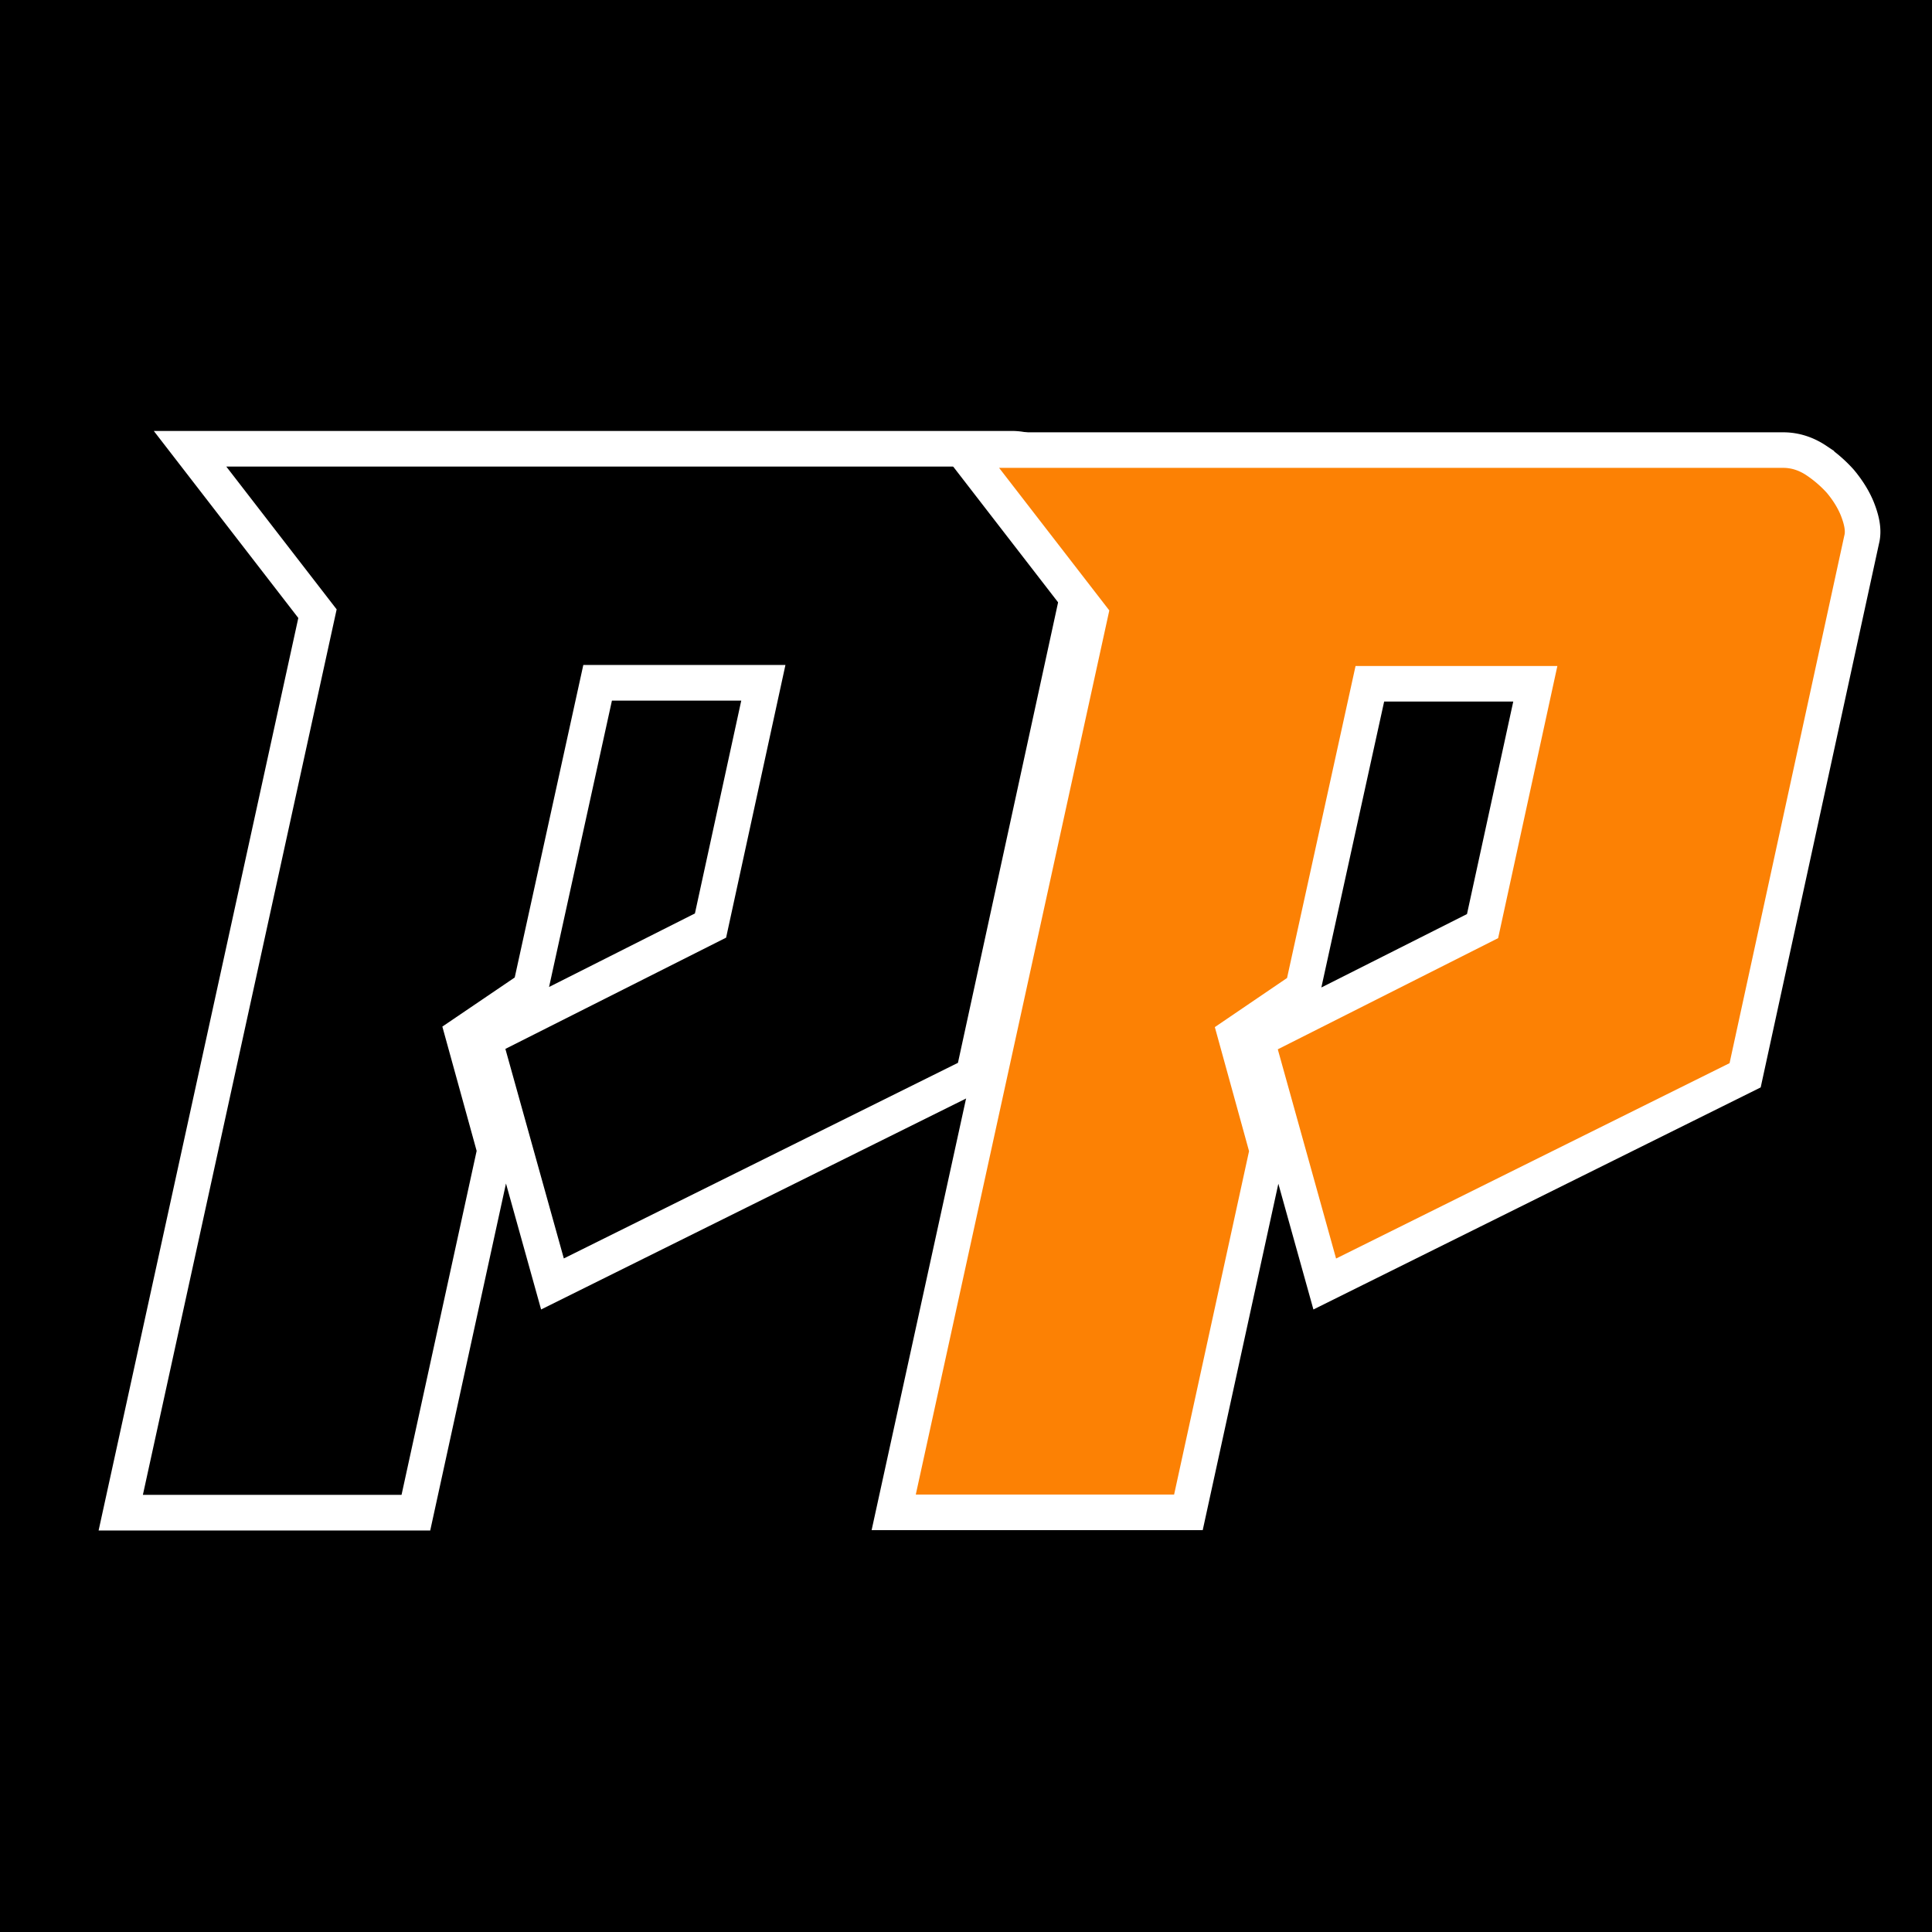
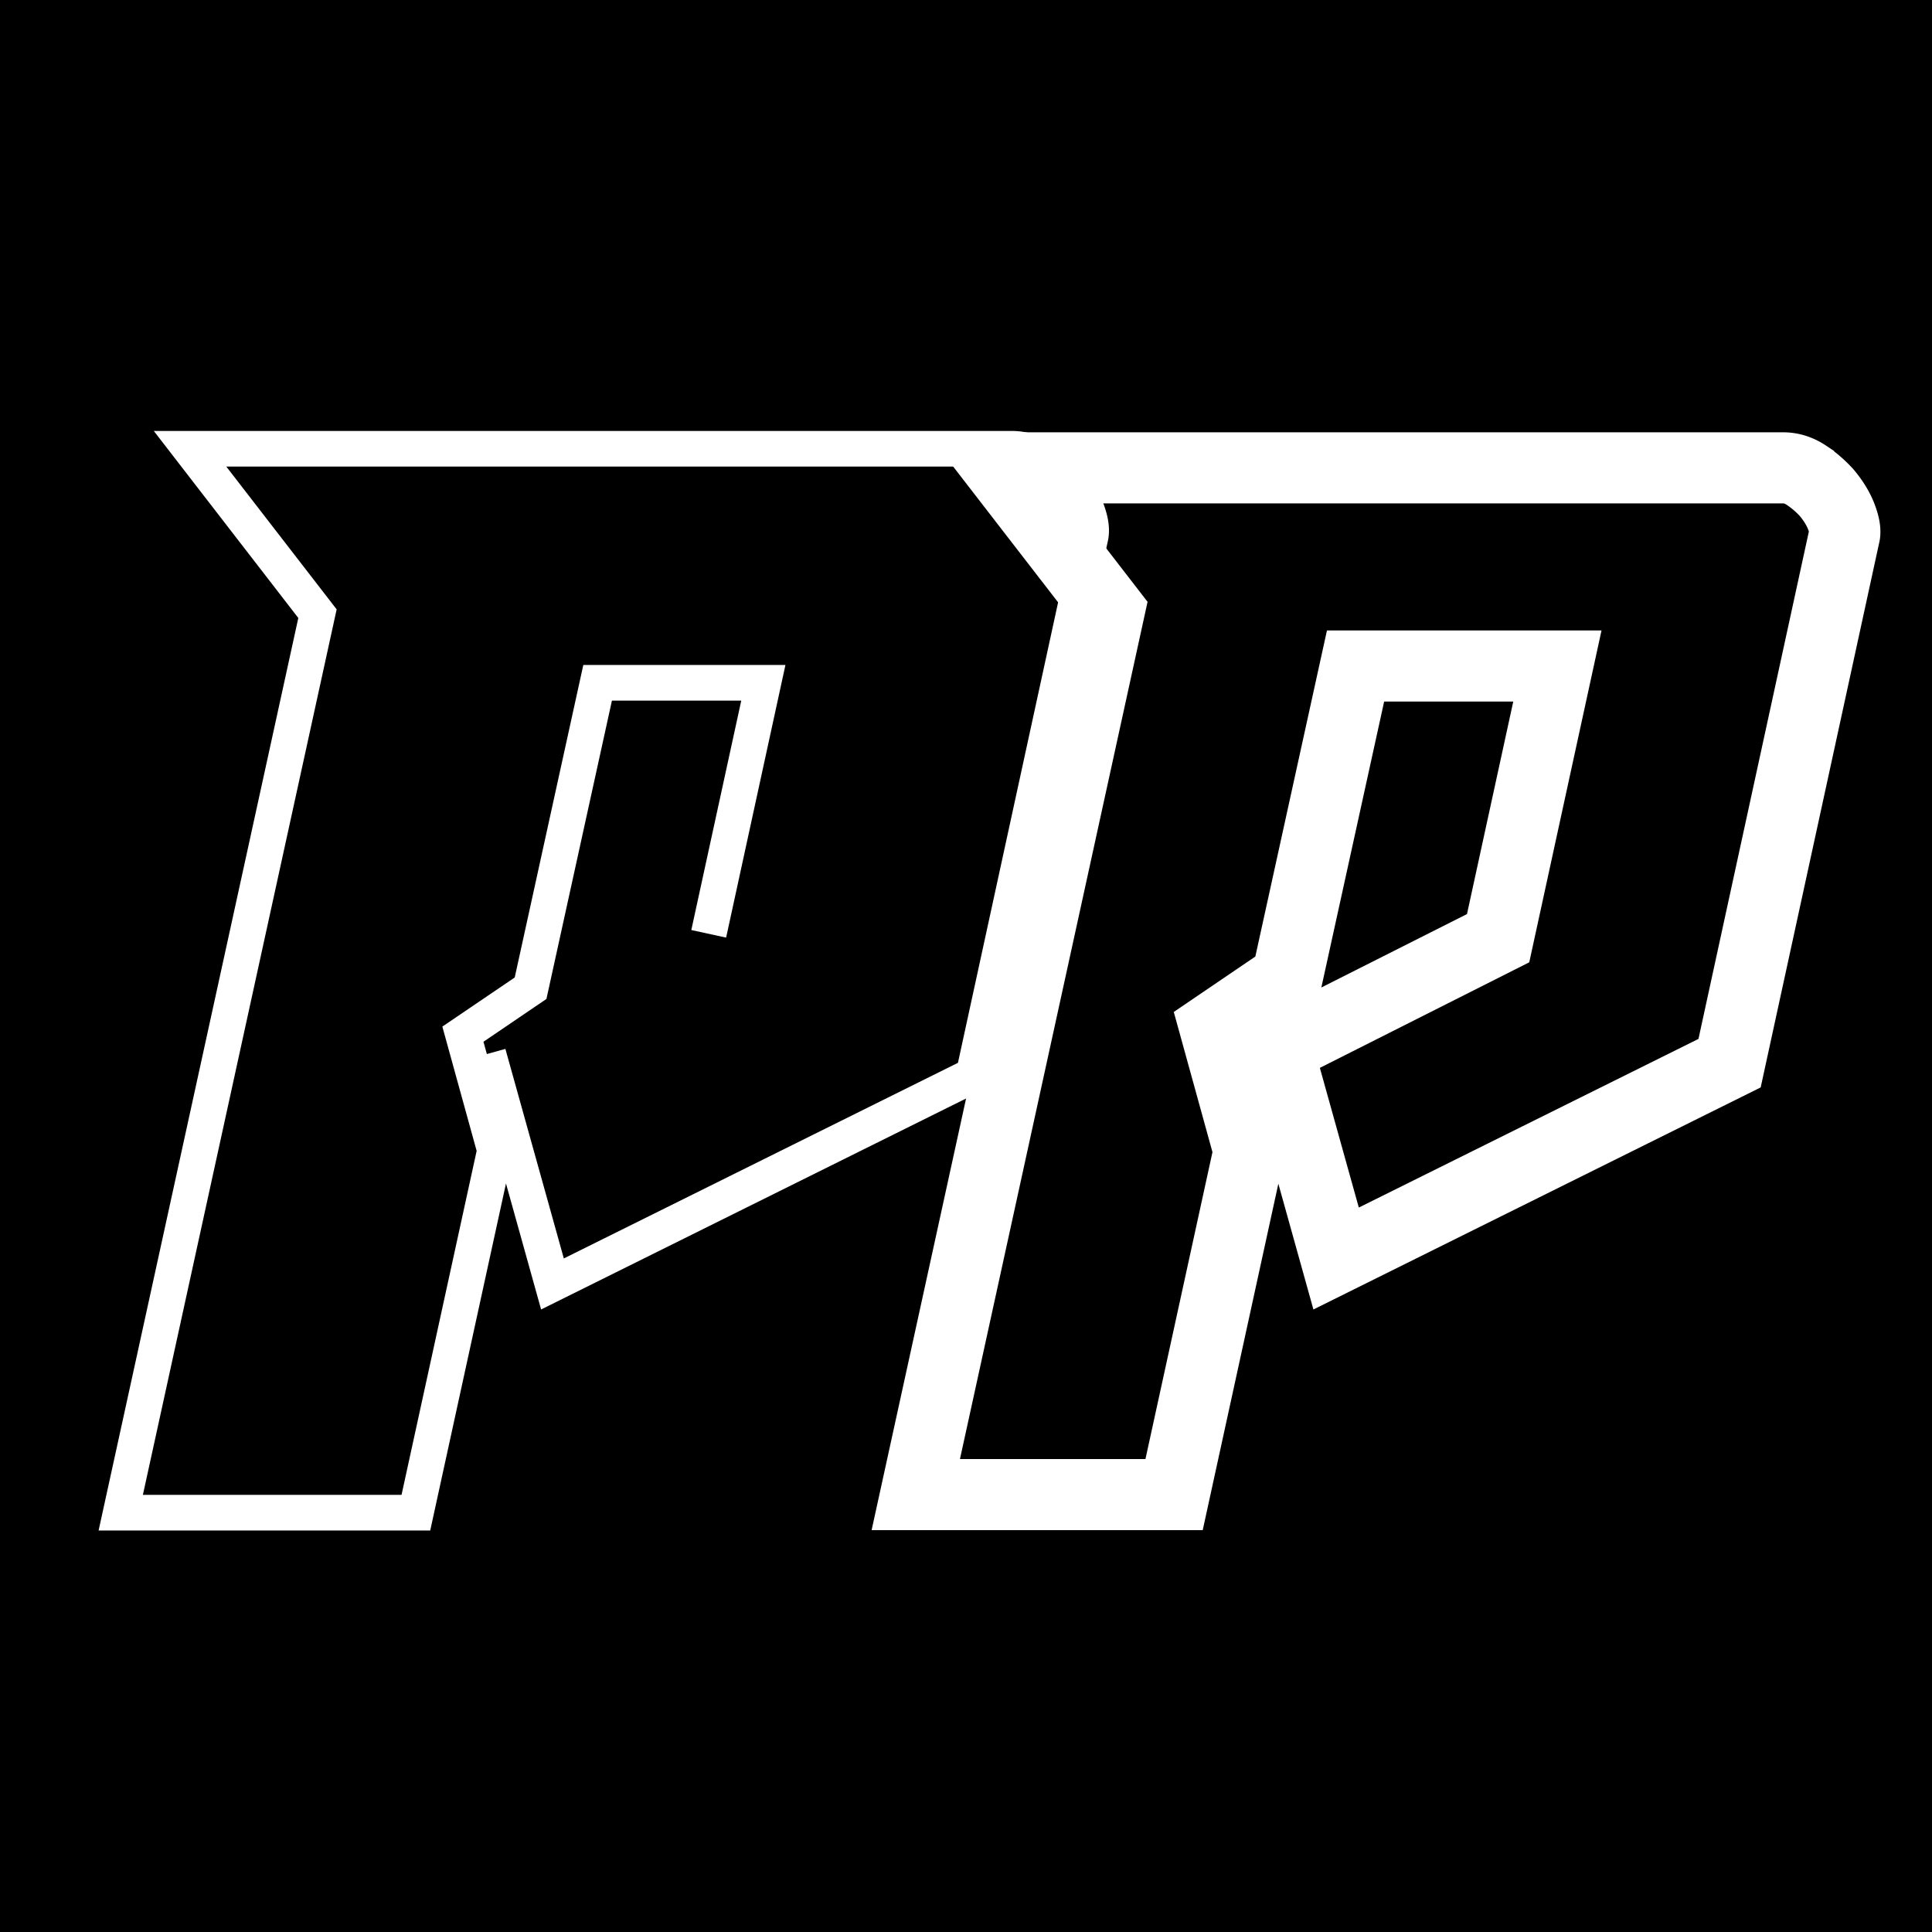
<svg xmlns="http://www.w3.org/2000/svg" data-bbox="-37.5 -37.5 450 450" height="500" viewBox="0 0 375 375" width="500" data-type="ugc">
  <g>
-     <path fill="#ffffff" d="M412.5-37.5v450h-450v-450z" />
    <path fill="#000000" d="M412.5-37.5v450h-450v-450z" />
-     <path stroke-width="13.823" stroke="#ffffff" d="m140.937 181.988 11.52-52.914h-39.239L99.902 189.73l-14.04 9.54 6.657 24.116-14.578 66.774H27.726l37.617-171.883-21.418-27.719h152.446q2.337 0 4.5 1.438a21.4 21.4 0 0 1 3.96 3.422q1.798 2.16 2.7 4.32 1.08 2.696.719 3.957l-22.317 102.594-76.492 37.972-11.34-40.675Zm0 0" fill="none" />
+     <path stroke-width="13.823" stroke="#ffffff" d="m140.937 181.988 11.52-52.914h-39.239L99.902 189.73l-14.04 9.54 6.657 24.116-14.578 66.774H27.726l37.617-171.883-21.418-27.719h152.446q2.337 0 4.5 1.438a21.4 21.4 0 0 1 3.96 3.422q1.798 2.16 2.7 4.32 1.08 2.696.719 3.957l-22.317 102.594-76.492 37.972-11.34-40.675m0 0" fill="none" />
    <path d="m140.938 181.996 11.515-52.922H113.22l-13.313 60.657-14.047 9.53 6.657 24.126-14.578 66.765H27.734l37.61-171.874-21.422-27.72h152.453q2.344.001 4.5 1.438a21.4 21.4 0 0 1 3.953 3.422q1.795 2.157 2.703 4.313c.72 1.804.957 3.125.72 3.968l-22.313 102.594-76.5 37.969-11.344-40.672Zm0 0" fill="#000000" />
    <path stroke-width="13.802" stroke="#ffffff" d="m290.785 182.102 11.504-52.832h-39.176l-13.3 60.558-14.016 9.524 6.648 24.082-14.555 66.668h-50.136l37.558-171.618-21.386-27.671h152.21c1.555 0 3.055.476 4.493 1.437a21.2 21.2 0 0 1 3.953 3.414q1.793 2.156 2.695 4.313 1.077 2.694.719 3.953L335.71 206.36l-76.371 37.917-11.325-40.613Zm0 0" fill="none" />
-     <path d="m290.785 182.094 11.5-52.829h-39.172l-13.297 60.563-14.016 9.531 6.64 24.078-14.546 66.657h-50.14l37.562-171.61-21.39-27.672h152.202q2.345 0 4.5 1.438a21.6 21.6 0 0 1 3.954 3.406q1.794 2.157 2.687 4.313 1.077 2.705.719 3.953l-22.281 102.437-76.375 37.922-11.313-40.61Zm0 0" fill="#fc8104" />
  </g>
</svg>